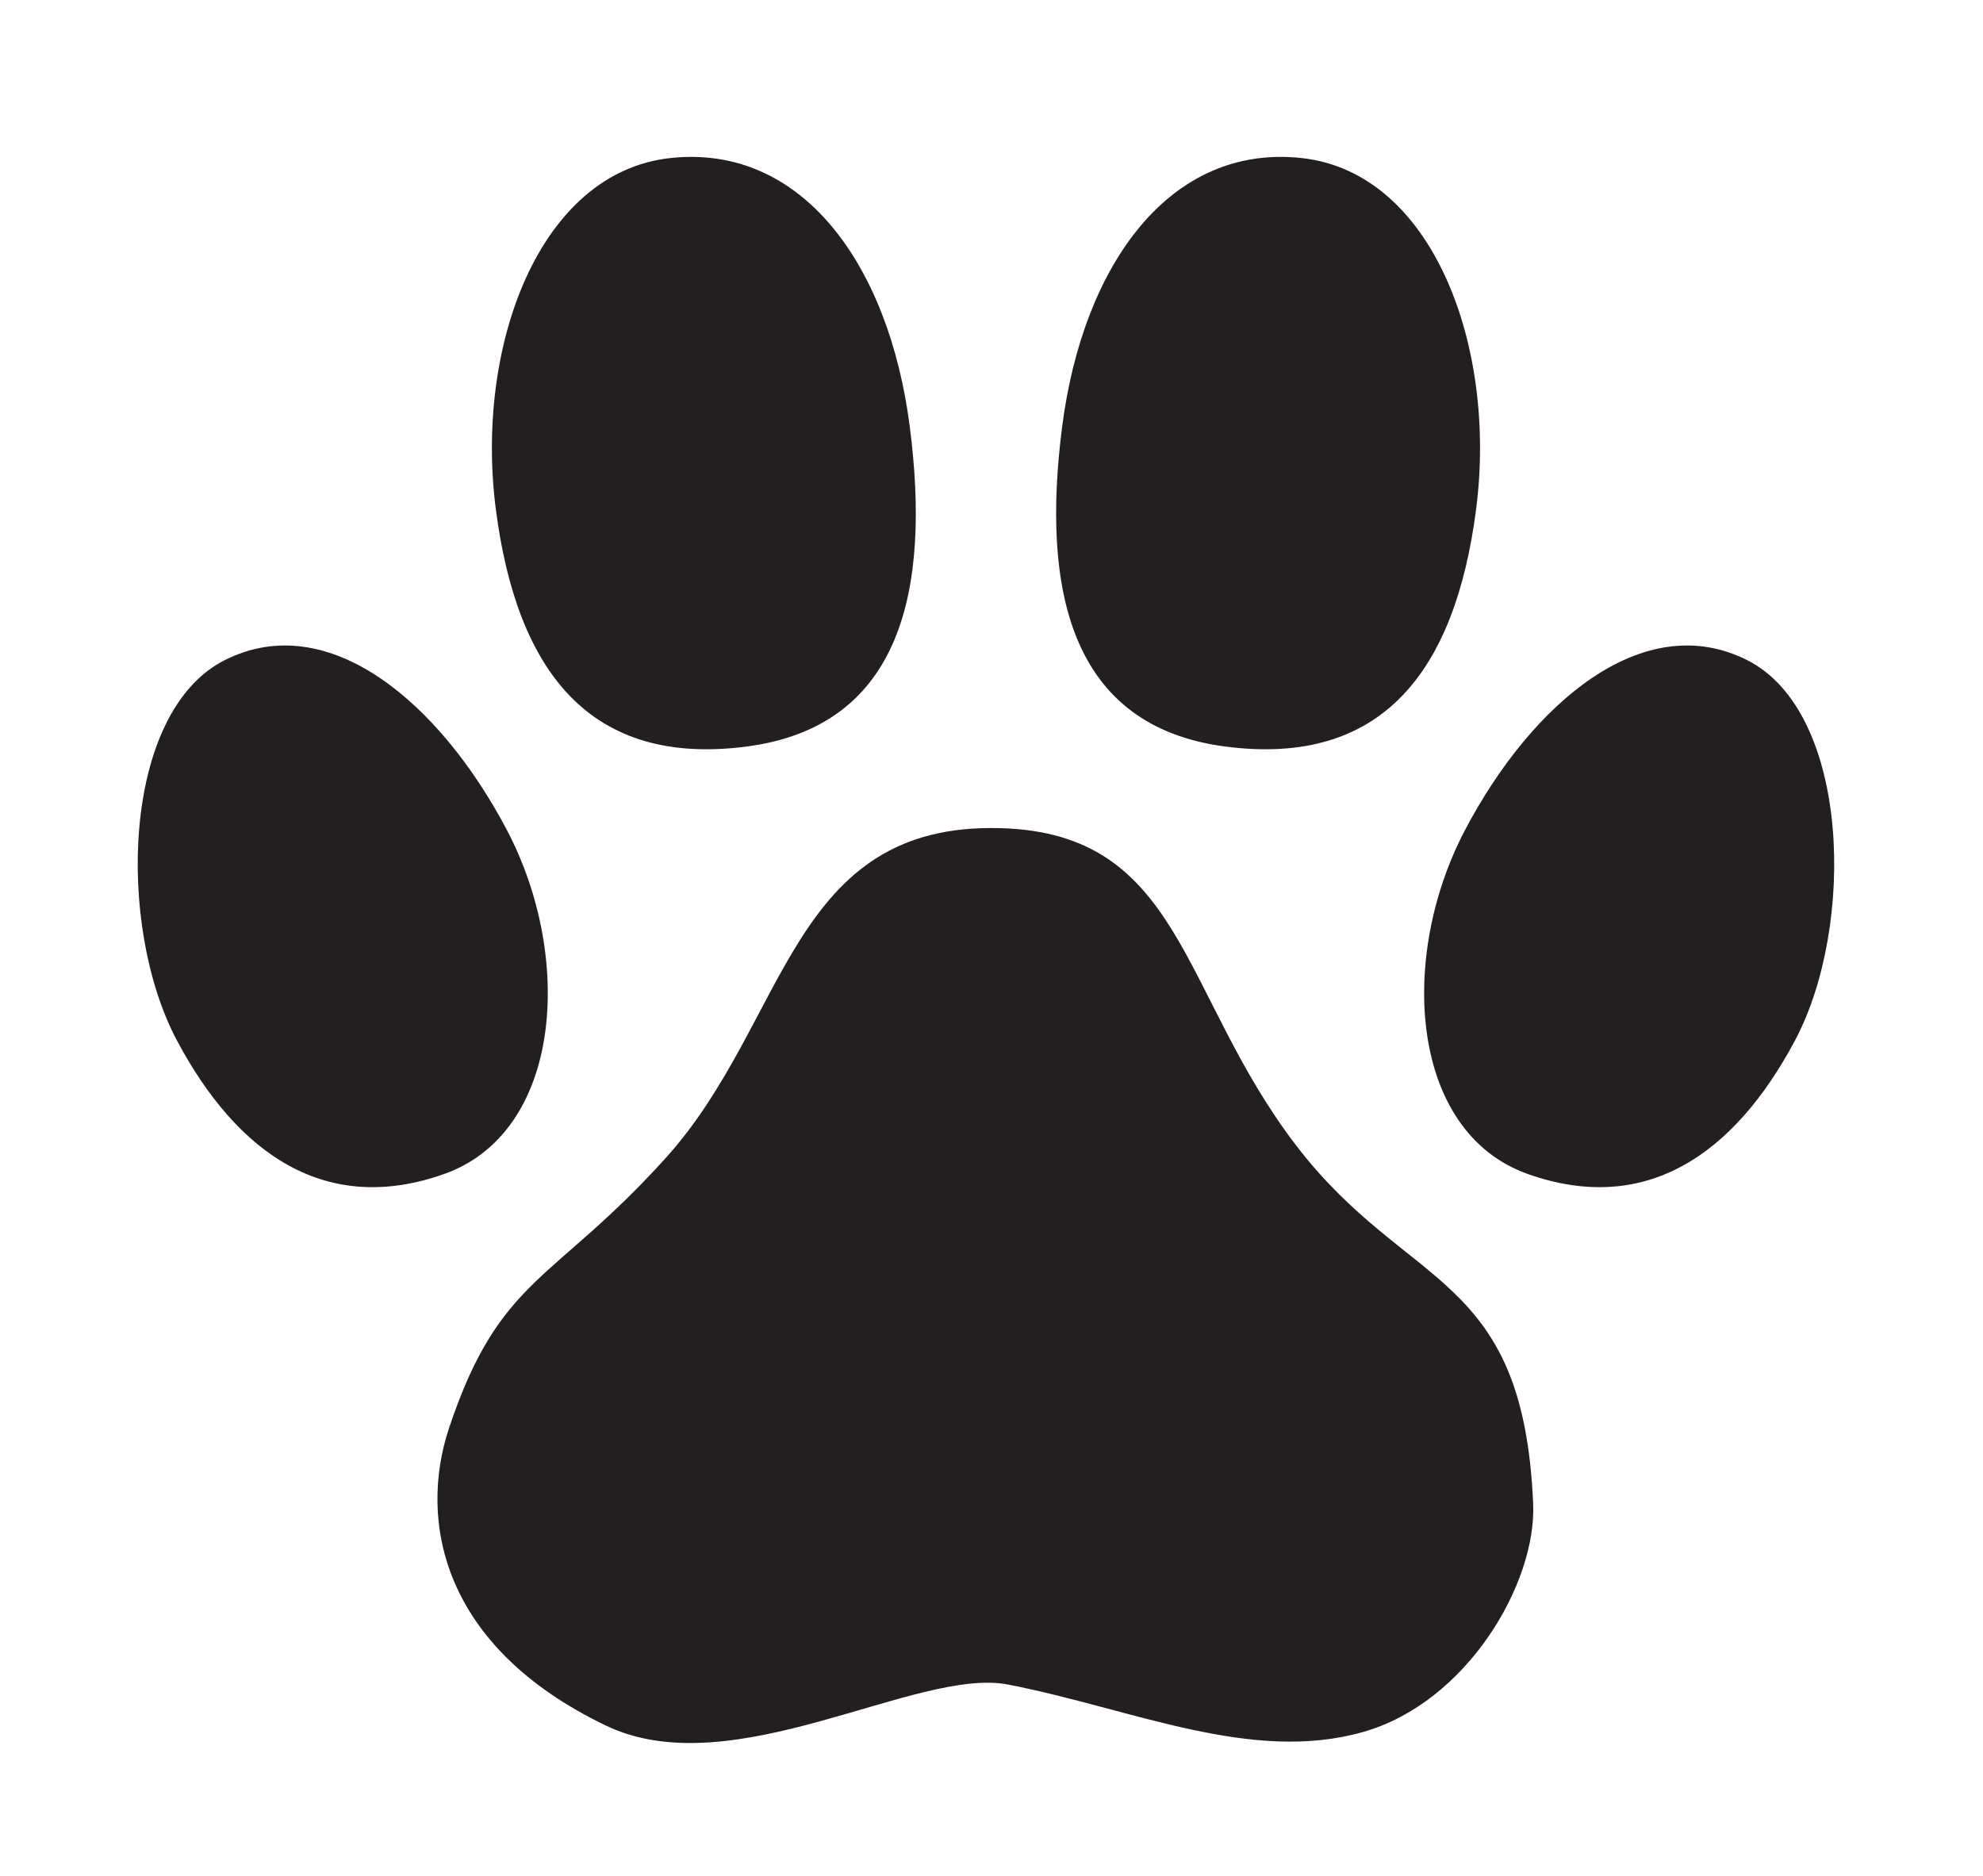
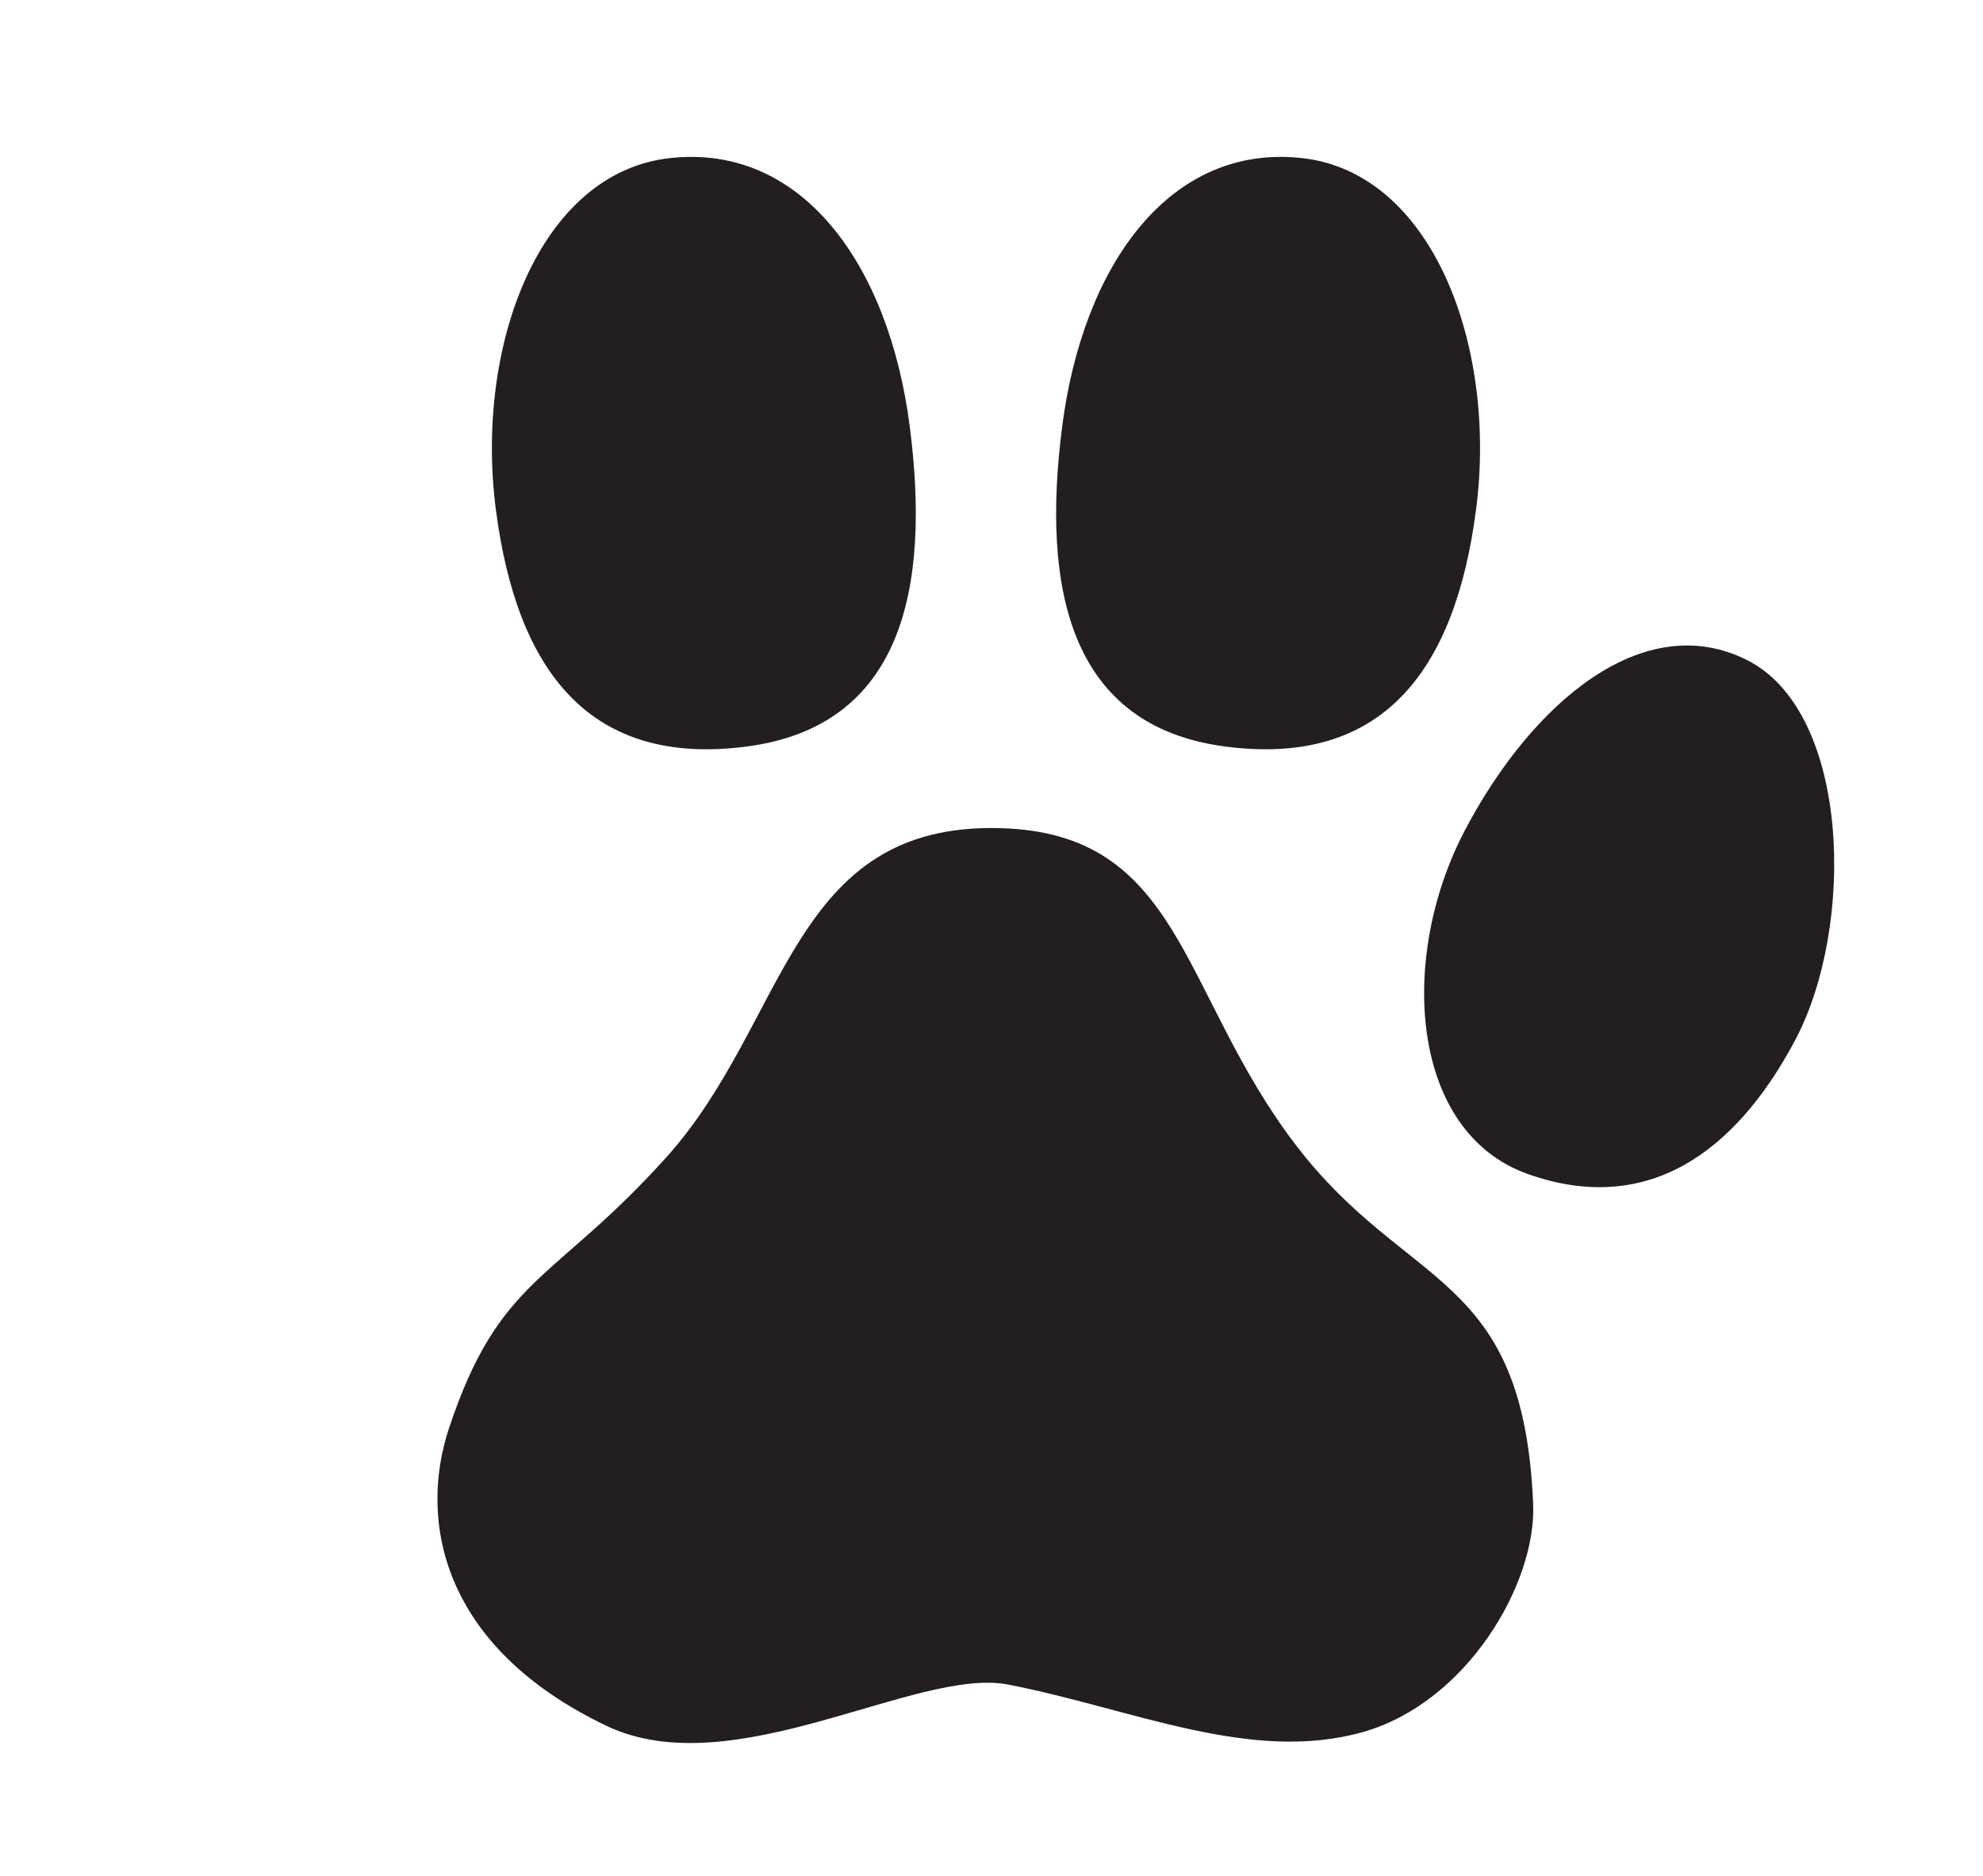
<svg xmlns="http://www.w3.org/2000/svg" xmlns:ns1="http://www.serif.com/" width="100%" height="100%" viewBox="0 0 2550 2412" version="1.1" xml:space="preserve" style="fill-rule:evenodd;clip-rule:evenodd;stroke-linejoin:round;stroke-miterlimit:2;">
  <g id="Layer-1" ns1:id="Layer 1" transform="matrix(4.167,0,0,4.167,0,0)">
    <g transform="matrix(1,0,0,1,308.643,549.519)">
      <path d="M0,-293.97C56.429,-292.459 55.375,-243.032 91.324,-196.077C125.804,-151.042 161.426,-157.57 164.489,-85.43C165.531,-60.876 144.022,-24.128 111.999,-15.053C77.418,-5.253 41.049,-22.16 2.496,-29.685C-25.785,-35.205 -82.494,1.739 -121.589,-17C-172.539,-41.421 -179.523,-80.476 -170.065,-108.851C-154.454,-155.684 -137.98,-153.583 -103.083,-192.318C-65.262,-234.299 -64.926,-295.709 0,-293.97" style="fill:rgb(35,31,32);" />
    </g>
    <g transform="matrix(-0.992,-0.128,-0.128,0.992,369.987,230.144)">
      <path d="M-8.248,-183.897C-48.959,-184.682 -75.476,-133.94 -75.476,-83.384C-75.476,-32.828 -56.845,-0.815 -8.248,-0.815C40.349,-0.815 54.452,-41.798 54.452,-92.355C54.452,-142.911 32.463,-183.112 -8.248,-183.897" style="fill:rgb(35,31,32);" />
    </g>
    <g transform="matrix(-0.92,-0.392,-0.392,0.92,437.473,338.424)">
      <path d="M-40.665,-163.803C-76.381,-161.599 -103.77,-101.298 -100.338,-61.625C-96.903,-21.952 -79.224,6.2 -40.665,8.617C-2.107,11.032 22.392,-37.036 18.802,-81.323C15.21,-125.61 -4.946,-166.008 -40.665,-163.803" style="fill:rgb(35,31,32);" />
    </g>
    <g transform="matrix(-0.992,0.128,0.128,0.992,238.548,230.144)">
      <path d="M8.248,-183.897C48.959,-184.682 75.476,-133.94 75.476,-83.384C75.476,-32.828 56.845,-0.815 8.248,-0.815C-40.349,-0.815 -54.452,-41.798 -54.452,-92.355C-54.452,-142.911 -32.463,-183.112 8.248,-183.897" style="fill:rgb(35,31,32);" />
    </g>
    <g transform="matrix(-0.92,0.392,0.392,0.92,171.061,338.424)">
-       <path d="M40.665,-163.803C76.381,-161.599 103.77,-101.298 100.338,-61.625C96.904,-21.952 79.224,6.2 40.665,8.617C2.107,11.032 -22.392,-37.036 -18.802,-81.323C-15.21,-125.61 4.946,-166.008 40.665,-163.803" style="fill:rgb(35,31,32);" />
-     </g>
+       </g>
  </g>
</svg>